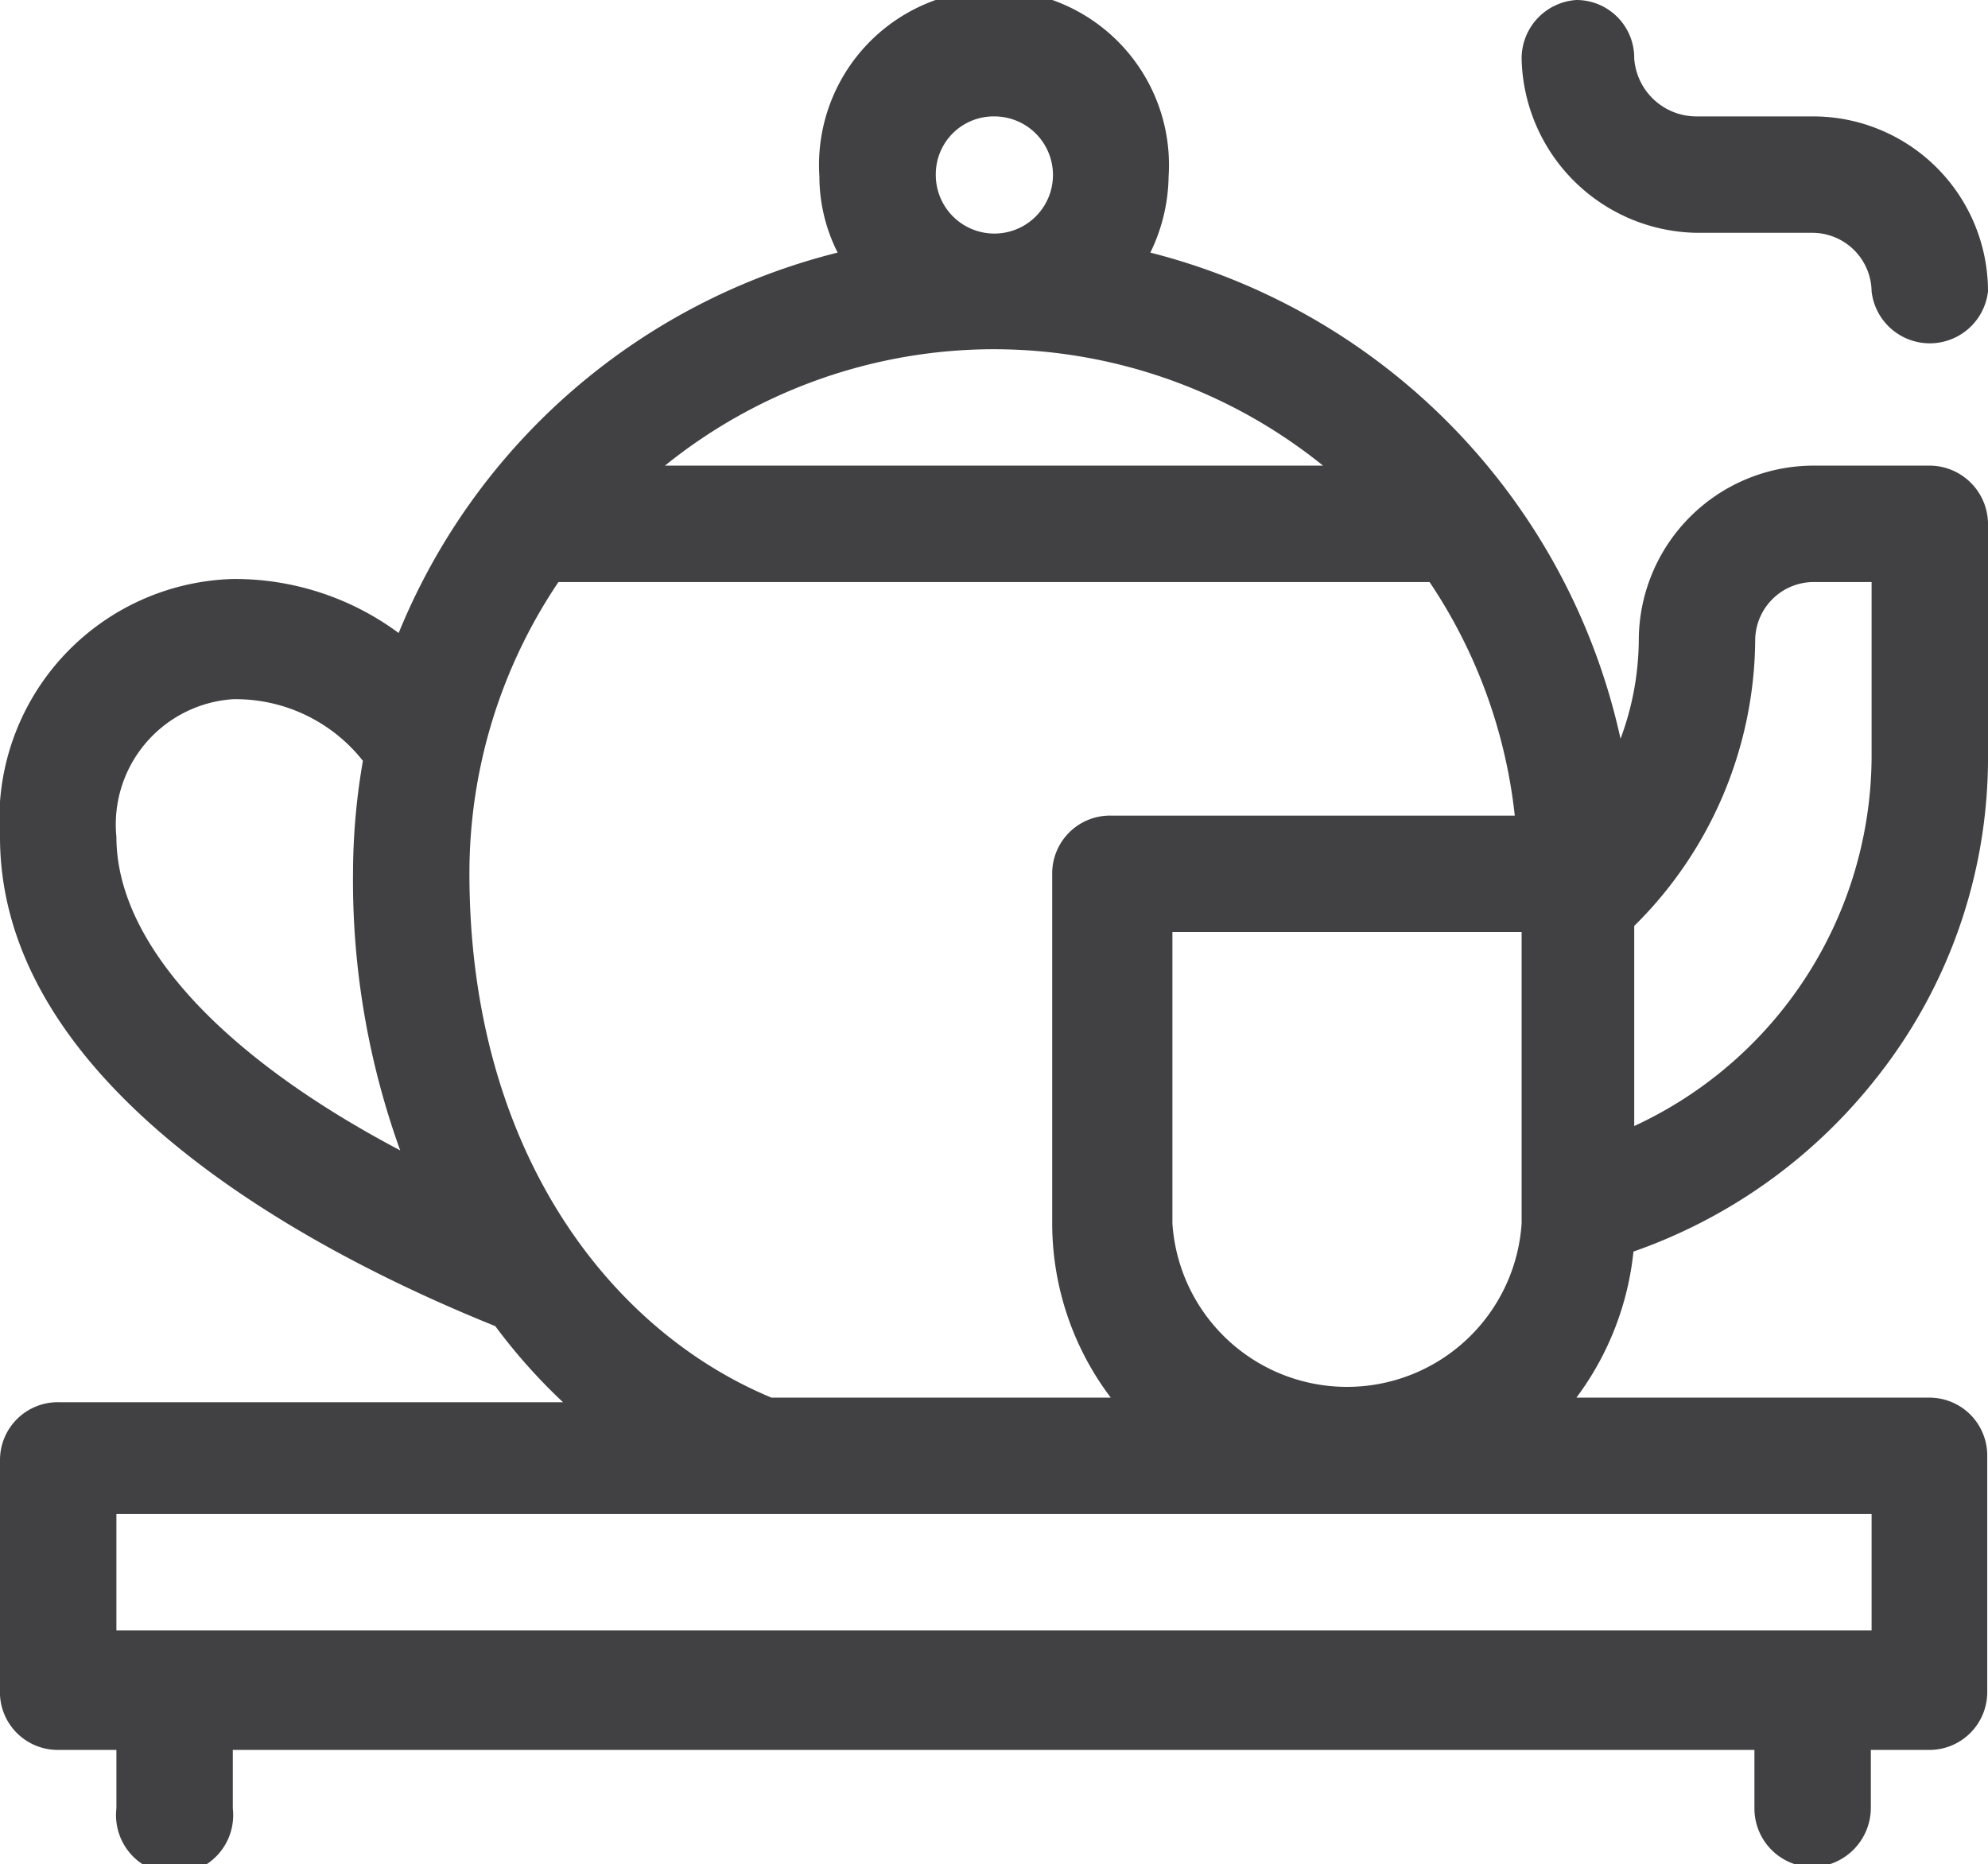
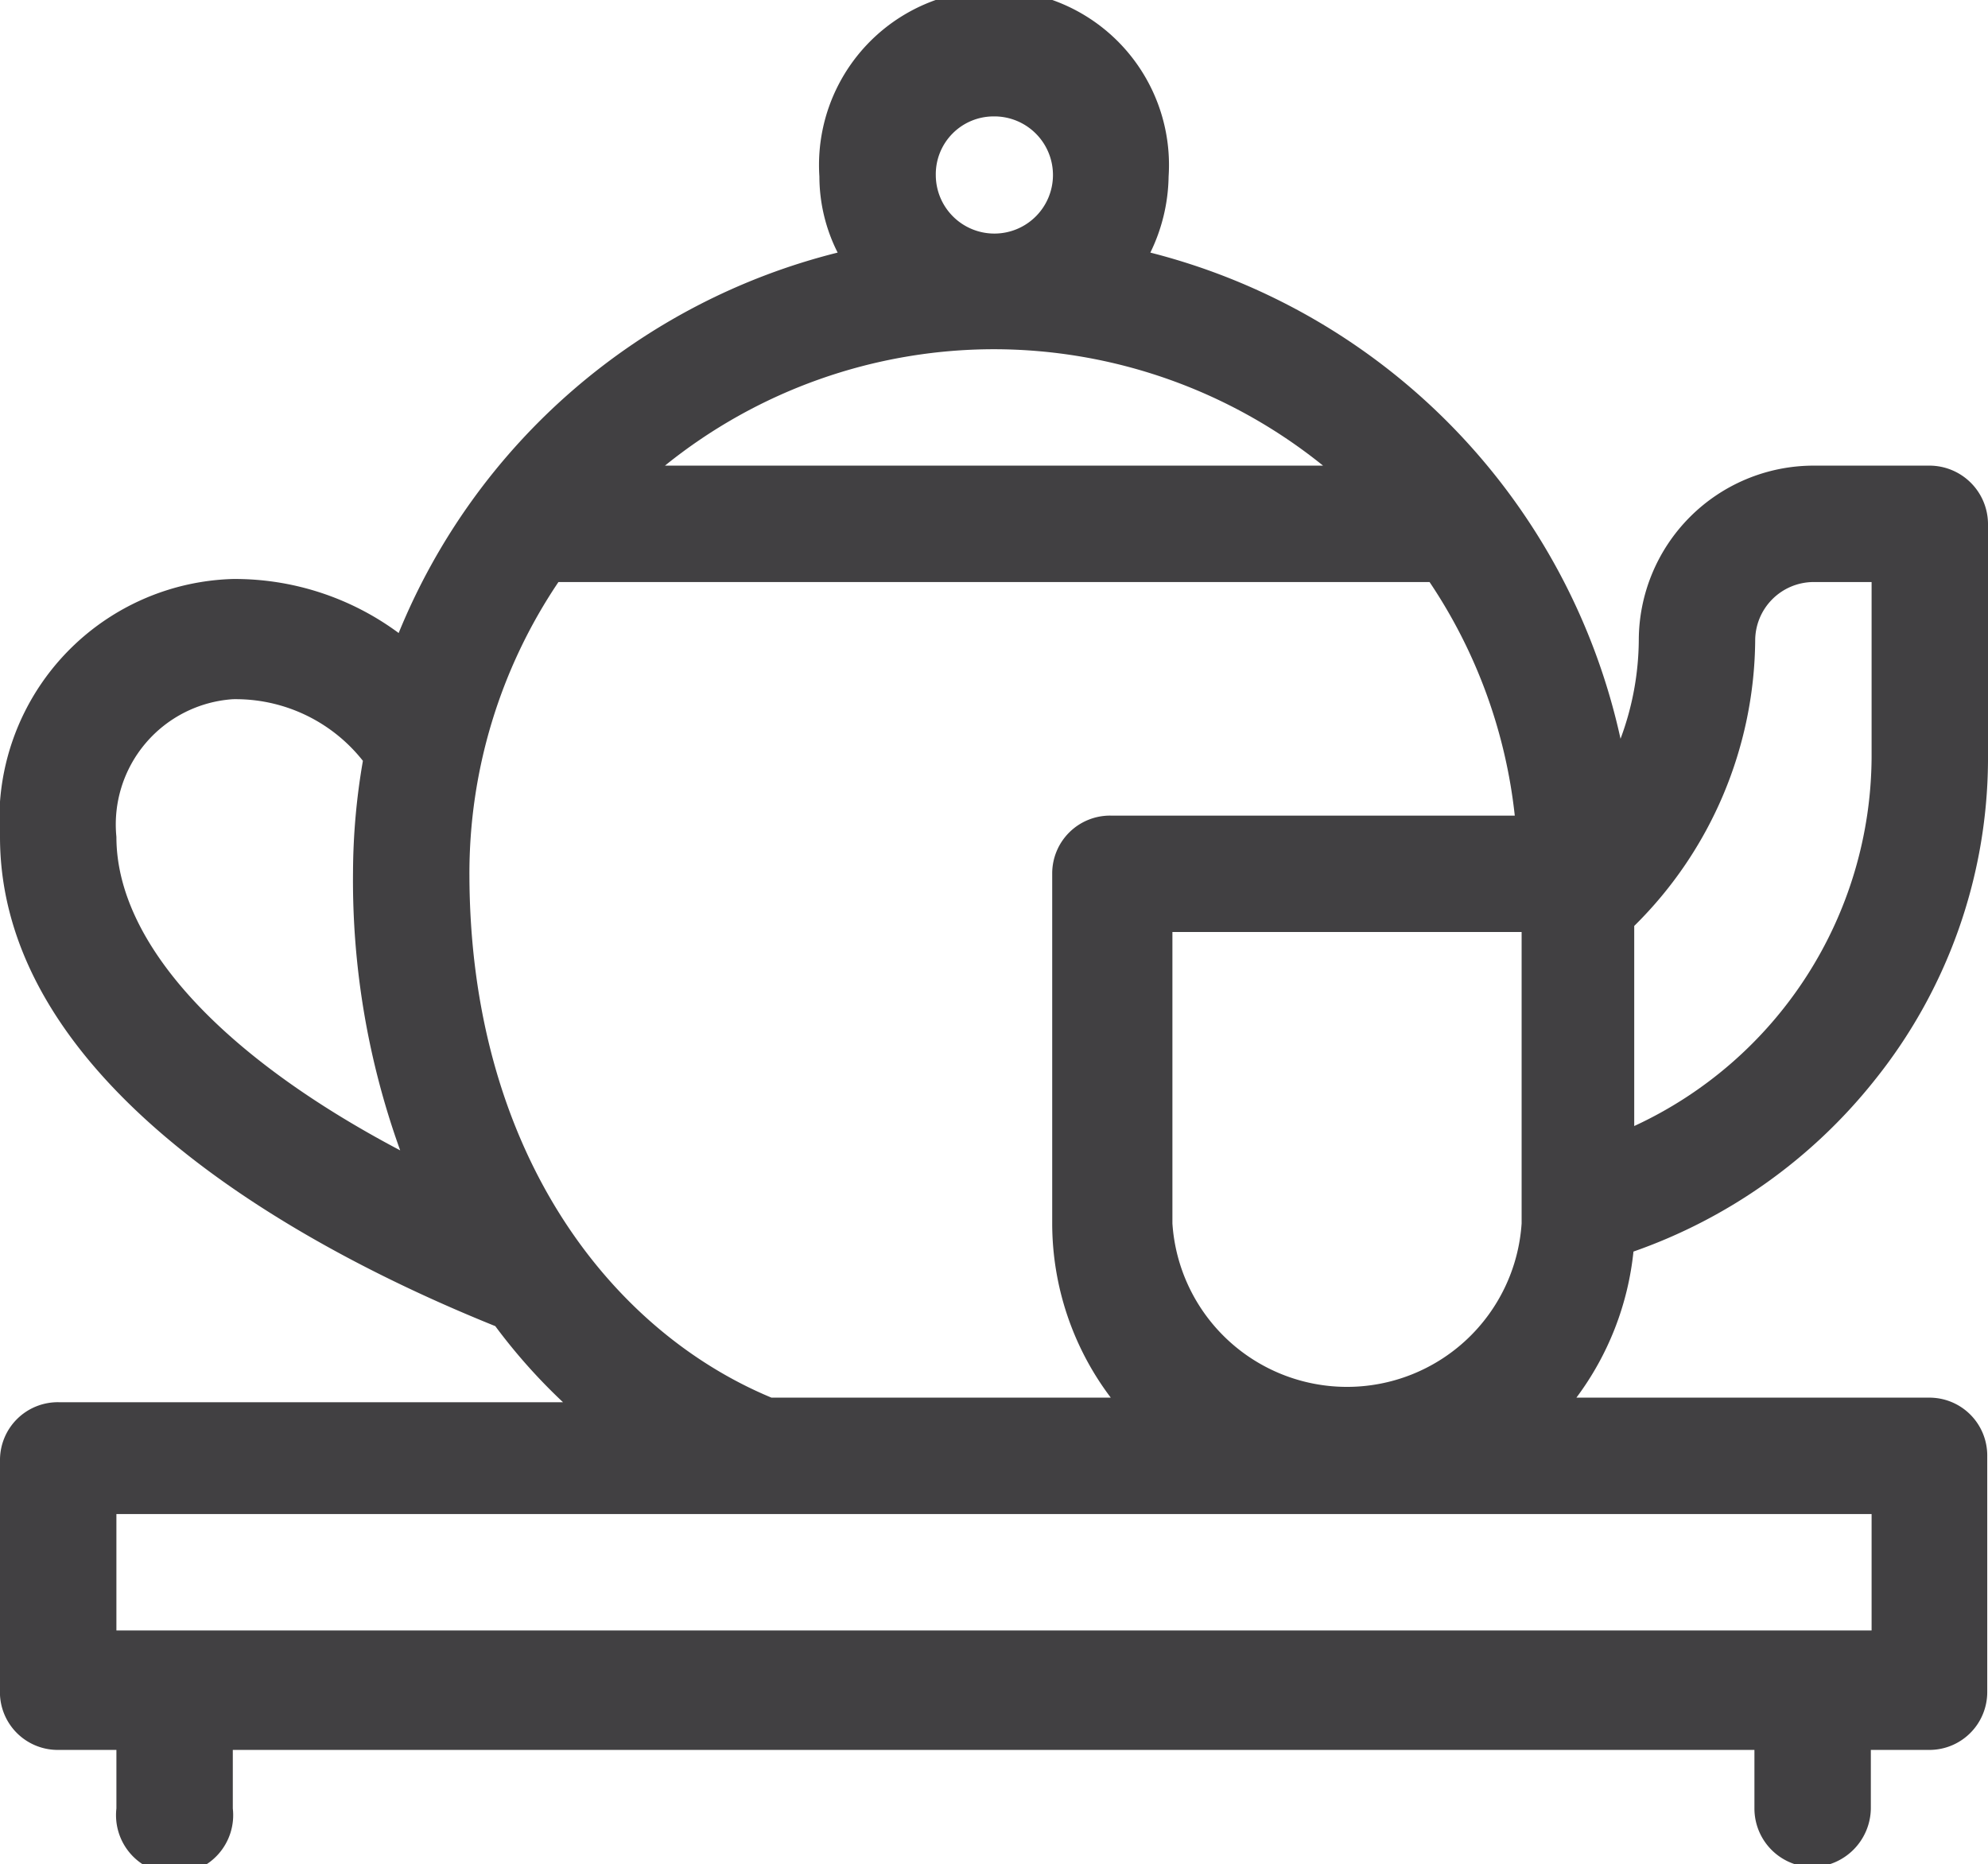
<svg xmlns="http://www.w3.org/2000/svg" viewBox="0 0 26.13 24.5">
  <defs>
    <style>.cls-1{fill:#414042;}</style>
  </defs>
  <title>icon-kattle</title>
  <g id="Layer_2" data-name="Layer 2">
    <g id="Layer_1-2" data-name="Layer 1">
      <path class="cls-1" d="M25.36,6.12H23.83a2.3,2.3,0,0,0-2.29,2.3,3.78,3.78,0,0,1-.24,1.29,8.46,8.46,0,0,0-6.18-6.39,2.35,2.35,0,0,0,.24-1,2.3,2.3,0,1,0-4.59,0,2.22,2.22,0,0,0,.24,1,8.44,8.44,0,0,0-5.77,5,3.62,3.62,0,0,0-2.18-.71A3.16,3.16,0,0,0,0,11c0,3.1,3.63,5.27,6.51,6.43a7.53,7.53,0,0,0,.89,1H.77a.76.76,0,0,0-.77.77V22.2A.76.76,0,0,0,.77,23h.76v.77a.77.77,0,1,0,1.53,0V23h20v.77a.77.77,0,0,0,.76.77.78.78,0,0,0,.77-.77V23h.76a.76.76,0,0,0,.77-.76V19.14a.76.76,0,0,0-.77-.77H20.72a3.87,3.87,0,0,0,.75-1.92,7,7,0,0,0,3.16-2.24A6.77,6.77,0,0,0,26.13,10V6.89a.77.77,0,0,0-.77-.77ZM13.06,1.53a.77.77,0,1,1-.76.77A.76.76,0,0,1,13.06,1.53Zm0,3.06a6.9,6.9,0,0,1,4.33,1.53H8.74A6.89,6.89,0,0,1,13.06,4.59ZM1.53,11A1.65,1.65,0,0,1,3.06,9.19,2.13,2.13,0,0,1,4.77,10a8.71,8.71,0,0,0-.13,1.46,10.46,10.46,0,0,0,.62,3.66C2.89,13.87,1.53,12.38,1.53,11Zm4.64.51A6.85,6.85,0,0,1,7.34,7.65H18.79a6.82,6.82,0,0,1,1.12,3.07H14.6a.76.76,0,0,0-.77.76v4.6a3.8,3.8,0,0,0,.77,2.29H10.14C8,17.48,6.17,15.1,6.17,11.48ZM20,12.25v3.83a2.3,2.3,0,0,1-4.59,0V12.25ZM24.6,19.9v1.53H1.53V19.9Zm0-9.95a5.37,5.37,0,0,1-3.12,4.85V12.17a5.33,5.33,0,0,0,1.59-3.75.77.77,0,0,1,.76-.77h.77Z" />
-       <path class="cls-1" d="M23.83,1.53H22.3a.82.82,0,0,1-.82-.76A.76.76,0,0,0,20.72,0,.77.77,0,0,0,20,.77,2.34,2.34,0,0,0,22.3,3.06h1.53a.78.78,0,0,1,.77.77.77.77,0,0,0,1.53,0A2.3,2.3,0,0,0,23.83,1.53Z" />
    </g>
  </g>
</svg>